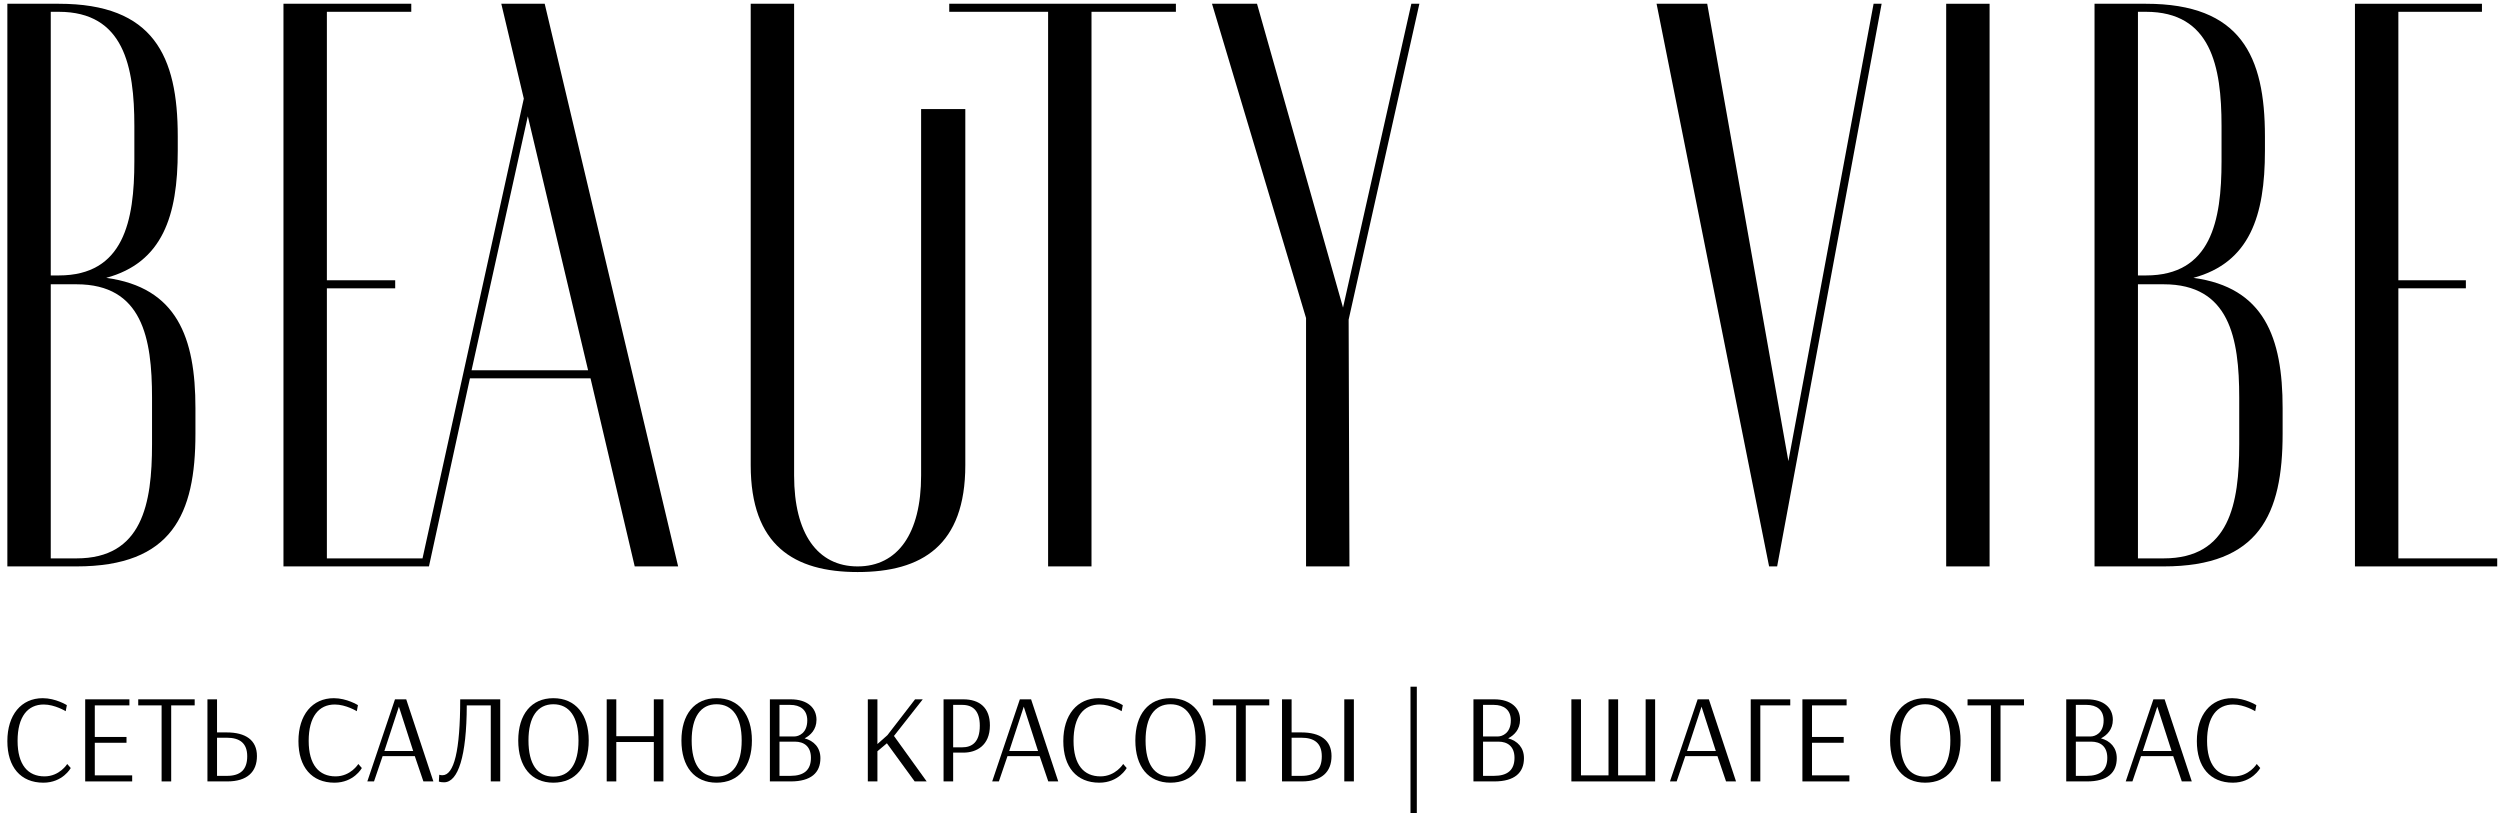
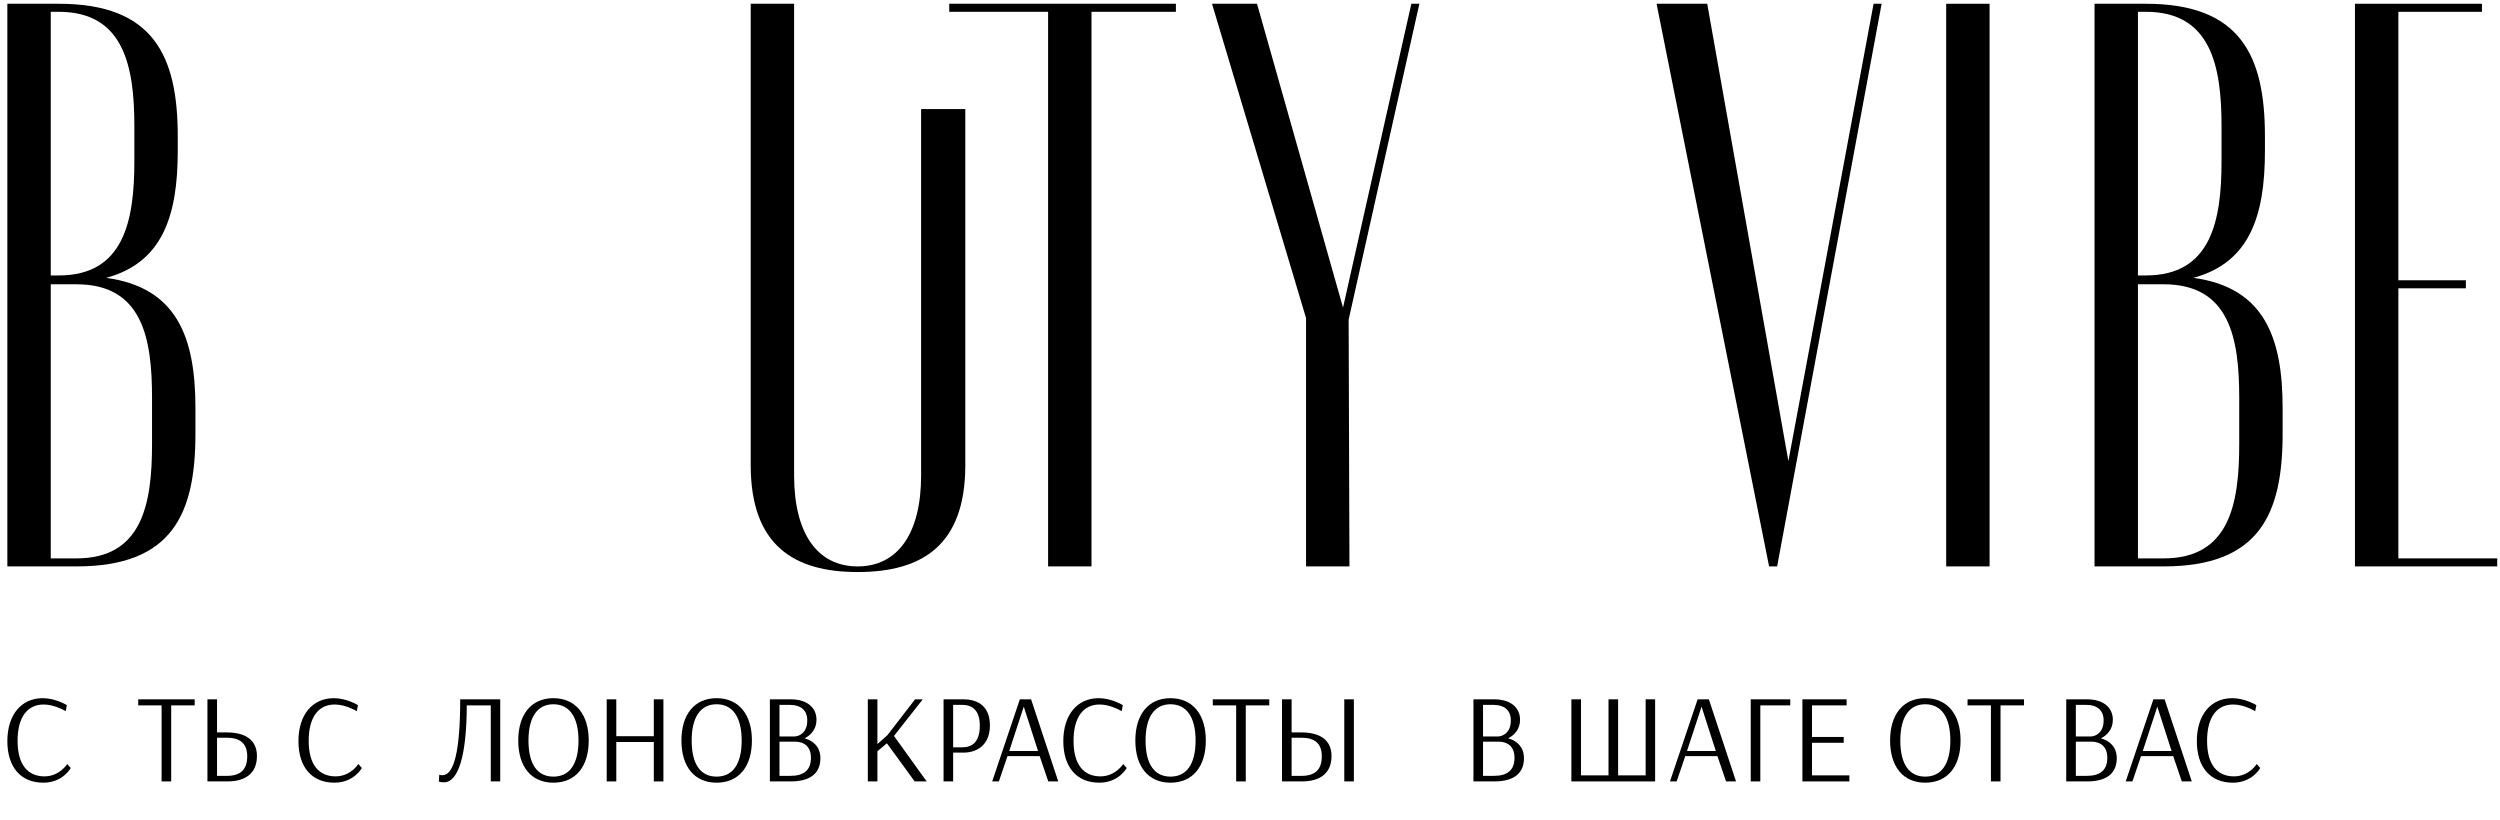
<svg xmlns="http://www.w3.org/2000/svg" width="241" height="79" viewBox="0 0 241 79" fill="none">
  <path d="M10.24 26.785C15.664 25.313 17.136 20.819 17.136 14.543V13.148C17.136 5.399 14.811 0.363 5.668 0.363C5.358 0.363 0.709 0.363 0.709 0.363V54.602C0.709 54.602 6.288 54.602 7.373 54.602C16.593 54.602 18.84 49.566 18.84 41.817V39.338C18.84 32.519 17.058 27.715 10.24 26.785ZM5.668 1.138C11.944 1.138 12.952 6.407 12.952 12.141V15.55C12.952 21.284 11.944 26.553 5.668 26.553C5.358 26.553 5.126 26.553 4.893 26.553V1.138C5.126 1.138 5.358 1.138 5.668 1.138ZM14.656 42.825C14.656 48.559 13.726 53.828 7.373 53.828C6.288 53.828 5.436 53.828 4.893 53.828V27.405C5.436 27.405 6.288 27.405 7.373 27.405C13.726 27.405 14.656 32.597 14.656 38.331V42.825Z" fill="black" />
-   <path d="M52.509 0.363H48.325L50.495 9.506L40.731 53.828H31.511V27.793H38.097V27.018H31.511V1.138H39.647V0.363H27.326V54.602H41.351L45.303 36.471H56.926L61.187 54.602H65.372L52.509 0.363ZM45.458 35.696L50.882 11.211L56.693 35.696H45.458Z" fill="black" />
  <path d="M113.357 0.363H91.507V1.138H101.037V54.602H105.221V1.138H113.357V0.363ZM88.795 45.847C88.795 51.426 86.547 54.602 82.673 54.602C78.799 54.602 76.552 51.426 76.552 45.847V0.363H72.368V44.839C72.368 52.588 76.552 55.145 82.673 55.145C88.872 55.145 93.056 52.588 93.056 44.839V10.513H88.795V45.847Z" fill="black" />
  <path d="M136.828 0.363H136.053L129.467 29.652L121.176 0.363H116.837L125.903 30.66V54.602H130.087L130.009 30.814L136.828 0.363Z" fill="black" />
  <path d="M159.693 0.363L170.541 54.602H171.316L181.389 0.363H180.614L172.401 44.452L164.575 0.363H159.693Z" fill="black" />
  <path d="M187.612 0.363V54.602H191.796V0.363H187.612Z" fill="black" />
  <path d="M211.444 26.785C216.868 25.313 218.34 20.819 218.34 14.543V13.148C218.34 5.399 216.016 0.363 206.872 0.363C206.562 0.363 201.913 0.363 201.913 0.363V54.602C201.913 54.602 207.492 54.602 208.577 54.602C217.798 54.602 220.045 49.566 220.045 41.817V39.338C220.045 32.519 218.263 27.715 211.444 26.785ZM206.872 1.138C213.149 1.138 214.156 6.407 214.156 12.141V15.55C214.156 21.284 213.149 26.553 206.872 26.553C206.562 26.553 206.33 26.553 206.098 26.553V1.138C206.33 1.138 206.562 1.138 206.872 1.138ZM215.861 42.825C215.861 48.559 214.931 53.828 208.577 53.828C207.492 53.828 206.64 53.828 206.098 53.828V27.405C206.64 27.405 207.492 27.405 208.577 27.405C214.931 27.405 215.861 32.597 215.861 38.331V42.825Z" fill="black" />
  <path d="M231.202 53.828V27.793H237.71V27.018H231.202V1.138H239.26V0.363H227.017V54.602H240.732V53.828H231.202Z" fill="black" />
  <path d="M6.334 68.559C6.334 68.559 5.287 67.914 4.216 67.914C2.669 67.914 1.695 69.083 1.695 71.421C1.695 73.734 2.694 74.842 4.289 74.842C5.75 74.842 6.48 73.649 6.48 73.649L6.821 74.038C6.821 74.038 6.054 75.451 4.179 75.451C1.987 75.451 0.709 73.941 0.709 71.445C0.709 68.912 2.048 67.305 4.118 67.305C5.372 67.305 6.444 67.975 6.444 67.975L6.334 68.559Z" fill="black" />
-   <path d="M12.742 74.745V75.329H8.213V67.415H12.475V67.999H9.138V71.043H12.195V71.603H9.138V74.745H12.742Z" fill="black" />
  <path d="M18.767 67.415V67.999H16.503V75.329H15.578V67.999H13.325V67.415H18.767Z" fill="black" />
  <path d="M21.859 71.116H20.922V74.793H21.884C23.187 74.793 23.832 74.185 23.832 72.906C23.832 71.64 23.113 71.116 21.859 71.116ZM19.997 75.329V67.415H20.922V70.605H21.859C23.661 70.605 24.769 71.335 24.769 72.882C24.769 74.416 23.82 75.329 21.908 75.329H19.997Z" fill="black" />
  <path d="M34.396 68.559C34.396 68.559 33.349 67.914 32.277 67.914C30.731 67.914 29.757 69.083 29.757 71.421C29.757 73.734 30.755 74.842 32.35 74.842C33.811 74.842 34.542 73.649 34.542 73.649L34.883 74.038C34.883 74.038 34.116 75.451 32.24 75.451C30.049 75.451 28.77 73.941 28.77 71.445C28.77 68.912 30.11 67.305 32.18 67.305C33.434 67.305 34.505 67.975 34.505 67.975L34.396 68.559Z" fill="black" />
-   <path d="M38.454 68.121L37.054 72.395H39.83L38.454 68.121ZM38.077 67.415H39.16L41.778 75.329H40.816L39.988 72.894H36.883L36.055 75.329H35.41L38.077 67.415Z" fill="black" />
  <path d="M44.364 67.415H48.223V75.329H47.31V67.999H44.997C44.985 72.918 44.157 75.414 42.805 75.414C42.452 75.414 42.306 75.341 42.306 75.341L42.343 74.684C42.343 74.684 42.476 74.733 42.647 74.733C43.767 74.733 44.364 72.395 44.364 67.415Z" fill="black" />
  <path d="M55.767 71.384C55.767 69.12 54.89 67.89 53.344 67.89C51.81 67.89 50.945 69.12 50.945 71.384C50.945 73.661 51.798 74.866 53.344 74.866C54.903 74.866 55.767 73.661 55.767 71.384ZM56.753 71.384C56.753 73.905 55.487 75.451 53.344 75.451C51.213 75.451 49.959 73.905 49.959 71.384C49.959 68.876 51.213 67.305 53.344 67.305C55.487 67.305 56.753 68.876 56.753 71.384Z" fill="black" />
  <path d="M63.953 67.415V75.329H63.028V71.53H59.411V75.329H58.486V67.415H59.411V70.97H63.028V67.415H63.953Z" fill="black" />
  <path d="M71.498 71.384C71.498 69.12 70.621 67.89 69.075 67.89C67.541 67.89 66.677 69.12 66.677 71.384C66.677 73.661 67.529 74.866 69.075 74.866C70.634 74.866 71.498 73.661 71.498 71.384ZM72.484 71.384C72.484 73.905 71.218 75.451 69.075 75.451C66.944 75.451 65.69 73.905 65.69 71.384C65.69 68.876 66.944 67.305 69.075 67.305C71.218 67.305 72.484 68.876 72.484 71.384Z" fill="black" />
  <path d="M75.142 70.995H76.579C76.993 70.995 77.821 70.678 77.821 69.448C77.821 68.413 77.127 67.951 76.177 67.951H75.142V70.995ZM76.628 71.494H75.142V74.793H76.189C77.504 74.793 78.174 74.233 78.174 73.052C78.174 71.956 77.504 71.494 76.628 71.494ZM74.217 75.329V67.415H76.214C77.845 67.415 78.71 68.243 78.71 69.387C78.71 70.337 78.125 70.885 77.565 71.177C78.466 71.421 79.087 72.066 79.087 73.089C79.087 74.489 78.186 75.329 76.226 75.329H74.217Z" fill="black" />
  <path d="M83.658 75.329V67.415H84.583V71.725L85.545 70.873L88.212 67.415H88.954L86.178 70.946L89.332 75.329H88.175L85.496 71.652L84.583 72.419V75.329H83.658Z" fill="black" />
  <path d="M92.761 67.951H91.884V72.042H92.749C93.674 72.042 94.453 71.579 94.453 69.96C94.453 68.547 93.808 67.951 92.761 67.951ZM90.959 75.329V67.415H92.858C94.453 67.415 95.427 68.243 95.427 69.923C95.427 71.895 94.1 72.553 92.882 72.553H91.884V75.329H90.959Z" fill="black" />
  <path d="M98.691 68.121L97.291 72.395H100.067L98.691 68.121ZM98.314 67.415H99.397L102.015 75.329H101.053L100.225 72.894H97.12L96.292 75.329H95.647L98.314 67.415Z" fill="black" />
  <path d="M108.128 68.559C108.128 68.559 107.081 67.914 106.01 67.914C104.463 67.914 103.489 69.083 103.489 71.421C103.489 73.734 104.488 74.842 106.083 74.842C107.544 74.842 108.274 73.649 108.274 73.649L108.615 74.038C108.615 74.038 107.848 75.451 105.973 75.451C103.782 75.451 102.503 73.941 102.503 71.445C102.503 68.912 103.842 67.305 105.912 67.305C107.166 67.305 108.238 67.975 108.238 67.975L108.128 68.559Z" fill="black" />
  <path d="M115.255 71.384C115.255 69.12 114.378 67.89 112.832 67.89C111.298 67.89 110.433 69.12 110.433 71.384C110.433 73.661 111.286 74.866 112.832 74.866C114.39 74.866 115.255 73.661 115.255 71.384ZM116.241 71.384C116.241 73.905 114.975 75.451 112.832 75.451C110.701 75.451 109.447 73.905 109.447 71.384C109.447 68.876 110.701 67.305 112.832 67.305C114.975 67.305 116.241 68.876 116.241 71.384Z" fill="black" />
  <path d="M122.357 67.415V67.999H120.092V75.329H119.167V67.999H116.914V67.415H122.357Z" fill="black" />
  <path d="M130.514 67.415V75.329H129.589V67.415H130.514ZM125.449 71.116H124.511V74.793H125.473C126.776 74.793 127.421 74.185 127.421 72.906C127.421 71.64 126.703 71.116 125.449 71.116ZM123.586 75.329V67.415H124.511V70.605H125.449C127.251 70.605 128.359 71.335 128.359 72.882C128.359 74.416 127.409 75.329 125.498 75.329H123.586Z" fill="black" />
-   <path d="M136.581 66.197V78.373H135.972V66.197H136.581Z" fill="black" />
  <path d="M142.965 70.995H144.402C144.816 70.995 145.644 70.678 145.644 69.448C145.644 68.413 144.95 67.951 144 67.951H142.965V70.995ZM144.451 71.494H142.965V74.793H144.012C145.327 74.793 145.997 74.233 145.997 73.052C145.997 71.956 145.327 71.494 144.451 71.494ZM142.04 75.329V67.415H144.037C145.668 67.415 146.533 68.243 146.533 69.387C146.533 70.337 145.948 70.885 145.388 71.177C146.289 71.421 146.91 72.066 146.91 73.089C146.91 74.489 146.009 75.329 144.049 75.329H142.04Z" fill="black" />
  <path d="M155.986 67.415V74.745H158.64V67.415H159.554V75.329H151.481V67.415H152.406V74.745H155.061V67.415H155.986Z" fill="black" />
  <path d="M164.029 68.121L162.629 72.395H165.405L164.029 68.121ZM163.652 67.415H164.735L167.353 75.329H166.391L165.563 72.894H162.458L161.63 75.329H160.985L163.652 67.415Z" fill="black" />
  <path d="M172.581 67.999H169.695V75.329H168.77V67.415H172.581V67.999Z" fill="black" />
  <path d="M178.281 74.745V75.329H173.752V67.415H178.013V67.999H174.677V71.043H177.733V71.603H174.677V74.745H178.281Z" fill="black" />
  <path d="M188.013 71.384C188.013 69.12 187.136 67.89 185.59 67.89C184.055 67.89 183.191 69.12 183.191 71.384C183.191 73.661 184.043 74.866 185.59 74.866C187.148 74.866 188.013 73.661 188.013 71.384ZM188.999 71.384C188.999 73.905 187.733 75.451 185.59 75.451C183.459 75.451 182.205 73.905 182.205 71.384C182.205 68.876 183.459 67.305 185.59 67.305C187.733 67.305 188.999 68.876 188.999 71.384Z" fill="black" />
  <path d="M195.115 67.415V67.999H192.85V75.329H191.925V67.999H189.672V67.415H195.115Z" fill="black" />
  <path d="M200.111 70.995H201.548C201.962 70.995 202.79 70.678 202.79 69.448C202.79 68.413 202.096 67.951 201.146 67.951H200.111V70.995ZM201.596 71.494H200.111V74.793H201.158C202.473 74.793 203.143 74.233 203.143 73.052C203.143 71.956 202.473 71.494 201.596 71.494ZM199.185 75.329V67.415H201.182C202.814 67.415 203.678 68.243 203.678 69.387C203.678 70.337 203.094 70.885 202.534 71.177C203.435 71.421 204.056 72.066 204.056 73.089C204.056 74.489 203.155 75.329 201.194 75.329H199.185Z" fill="black" />
  <path d="M207.964 68.121L206.564 72.395H209.34L207.964 68.121ZM207.587 67.415H208.67L211.288 75.329H210.326L209.498 72.894H206.393L205.566 75.329H204.92L207.587 67.415Z" fill="black" />
  <path d="M217.401 68.559C217.401 68.559 216.354 67.914 215.283 67.914C213.737 67.914 212.762 69.083 212.762 71.421C212.762 73.734 213.761 74.842 215.356 74.842C216.817 74.842 217.548 73.649 217.548 73.649L217.888 74.038C217.888 74.038 217.121 75.451 215.246 75.451C213.055 75.451 211.776 73.941 211.776 71.445C211.776 68.912 213.116 67.305 215.185 67.305C216.44 67.305 217.511 67.975 217.511 67.975L217.401 68.559Z" fill="black" />
</svg>